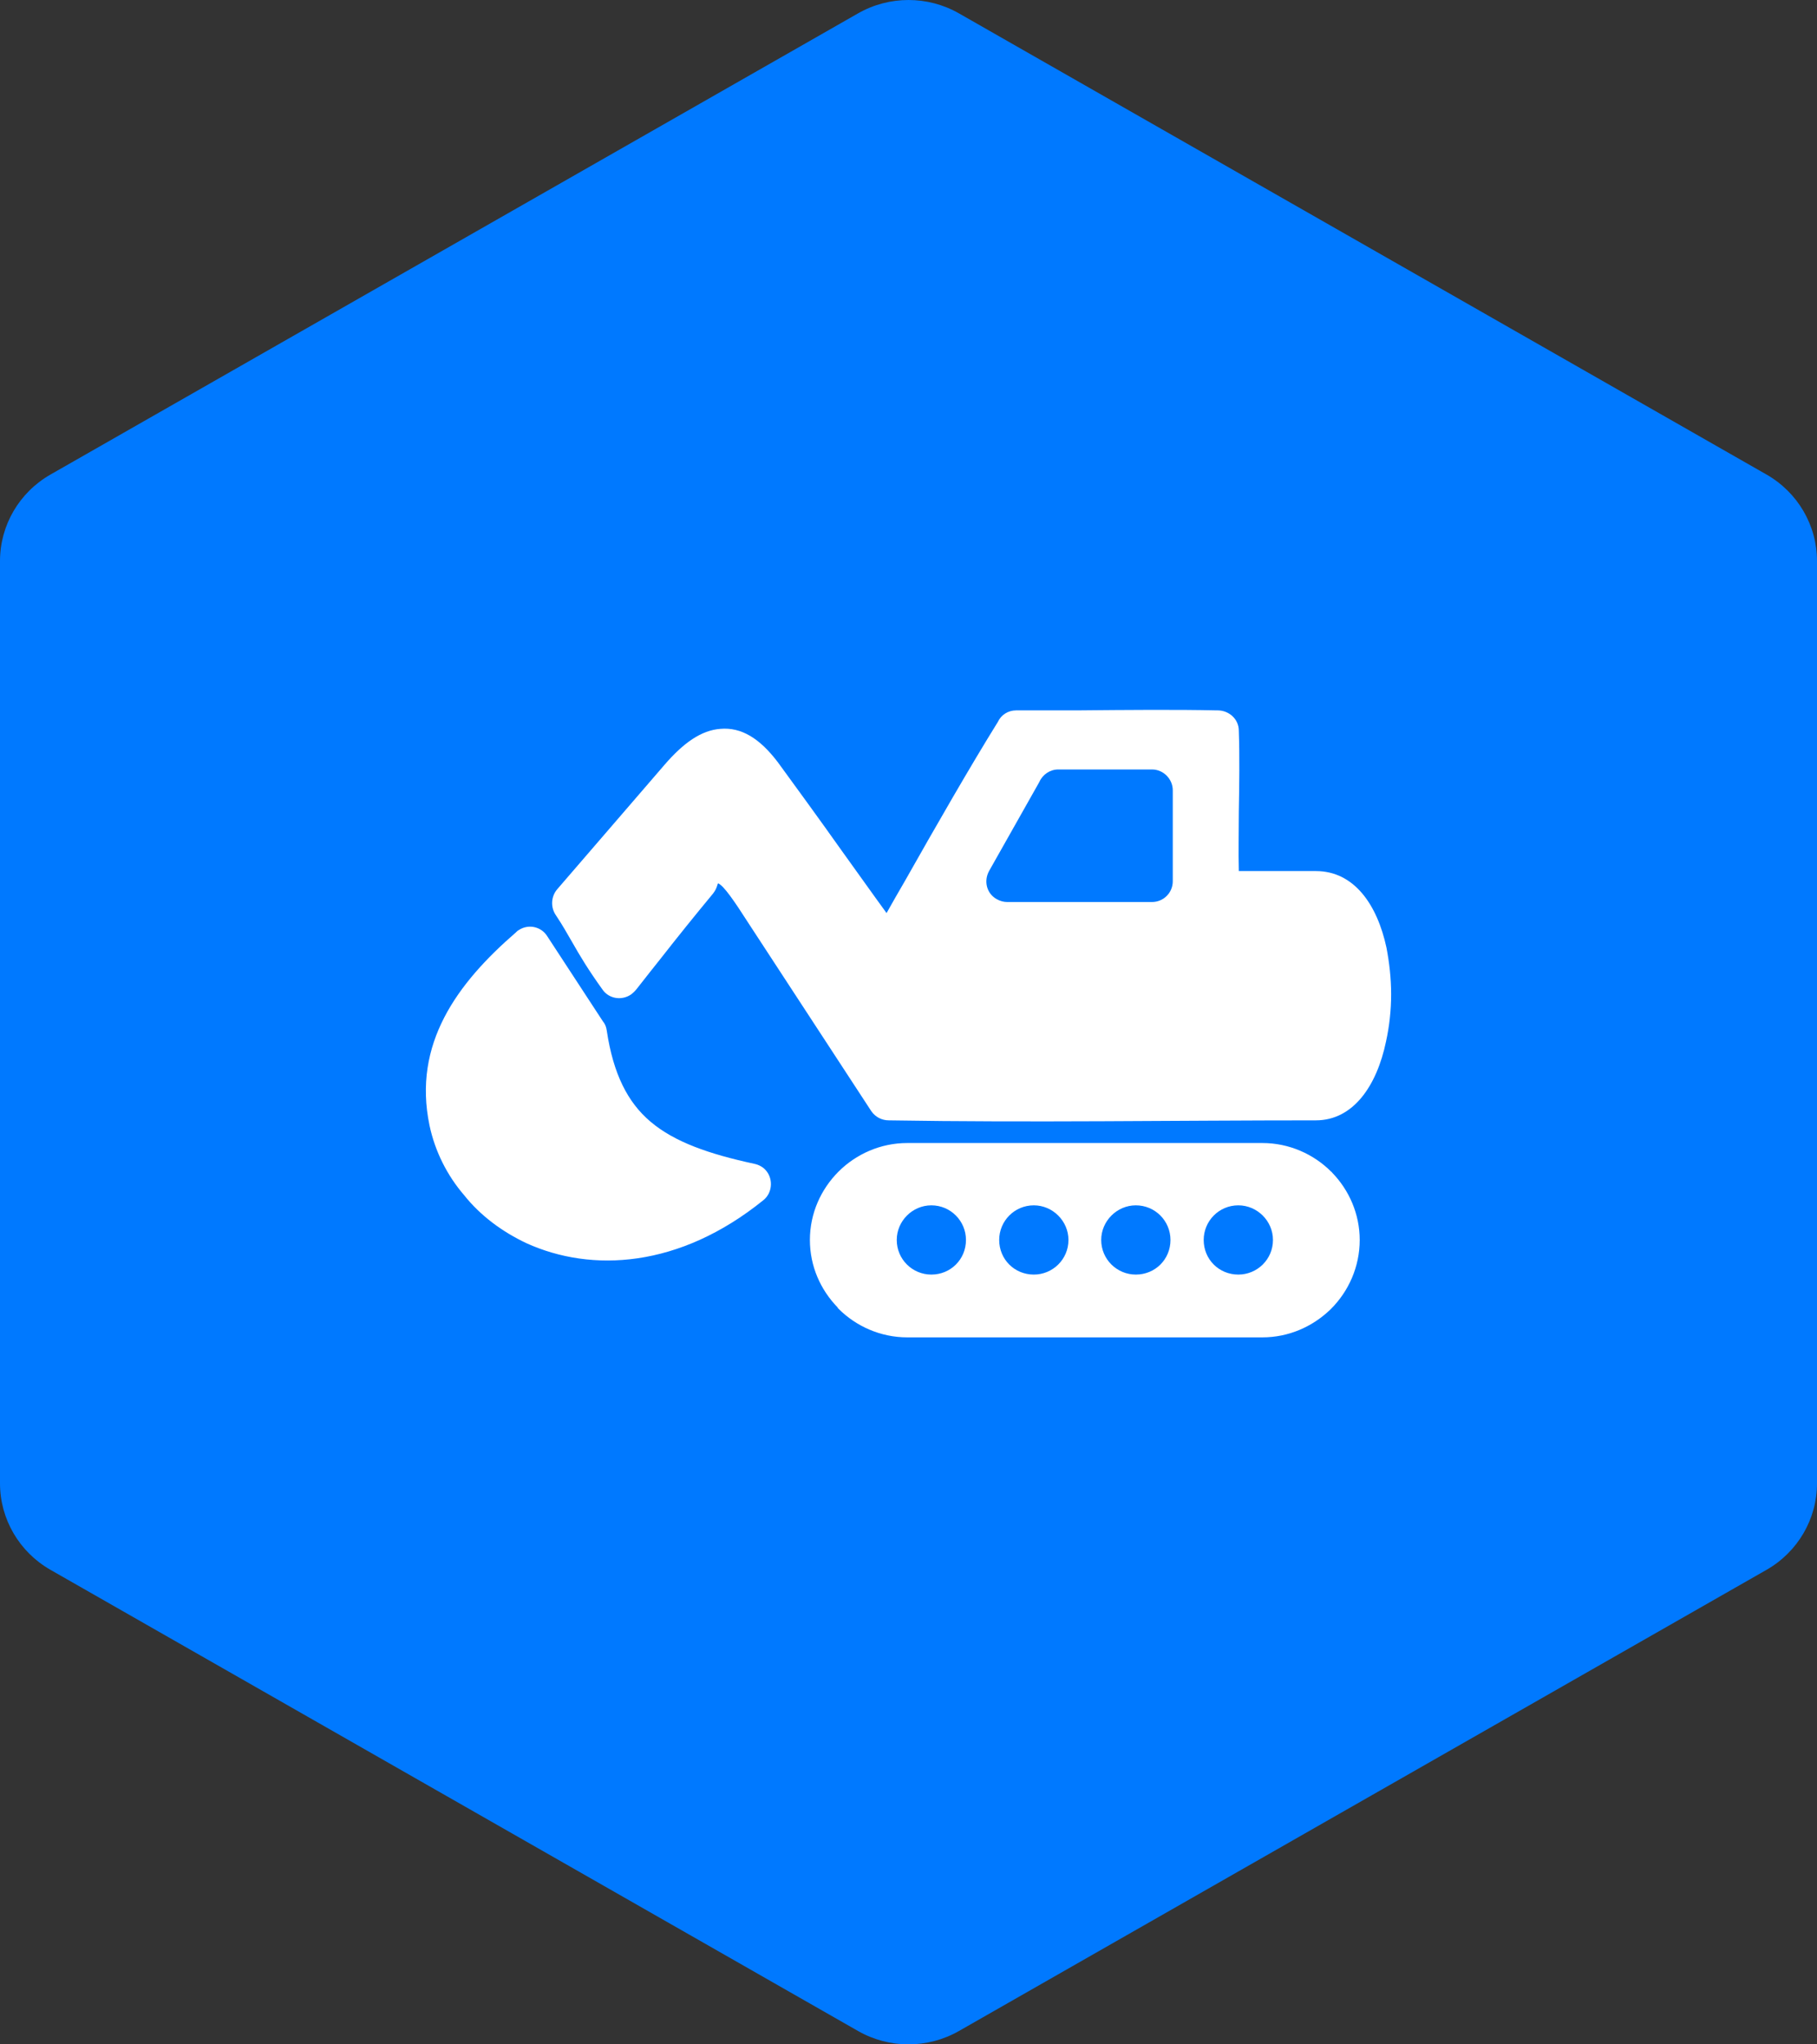
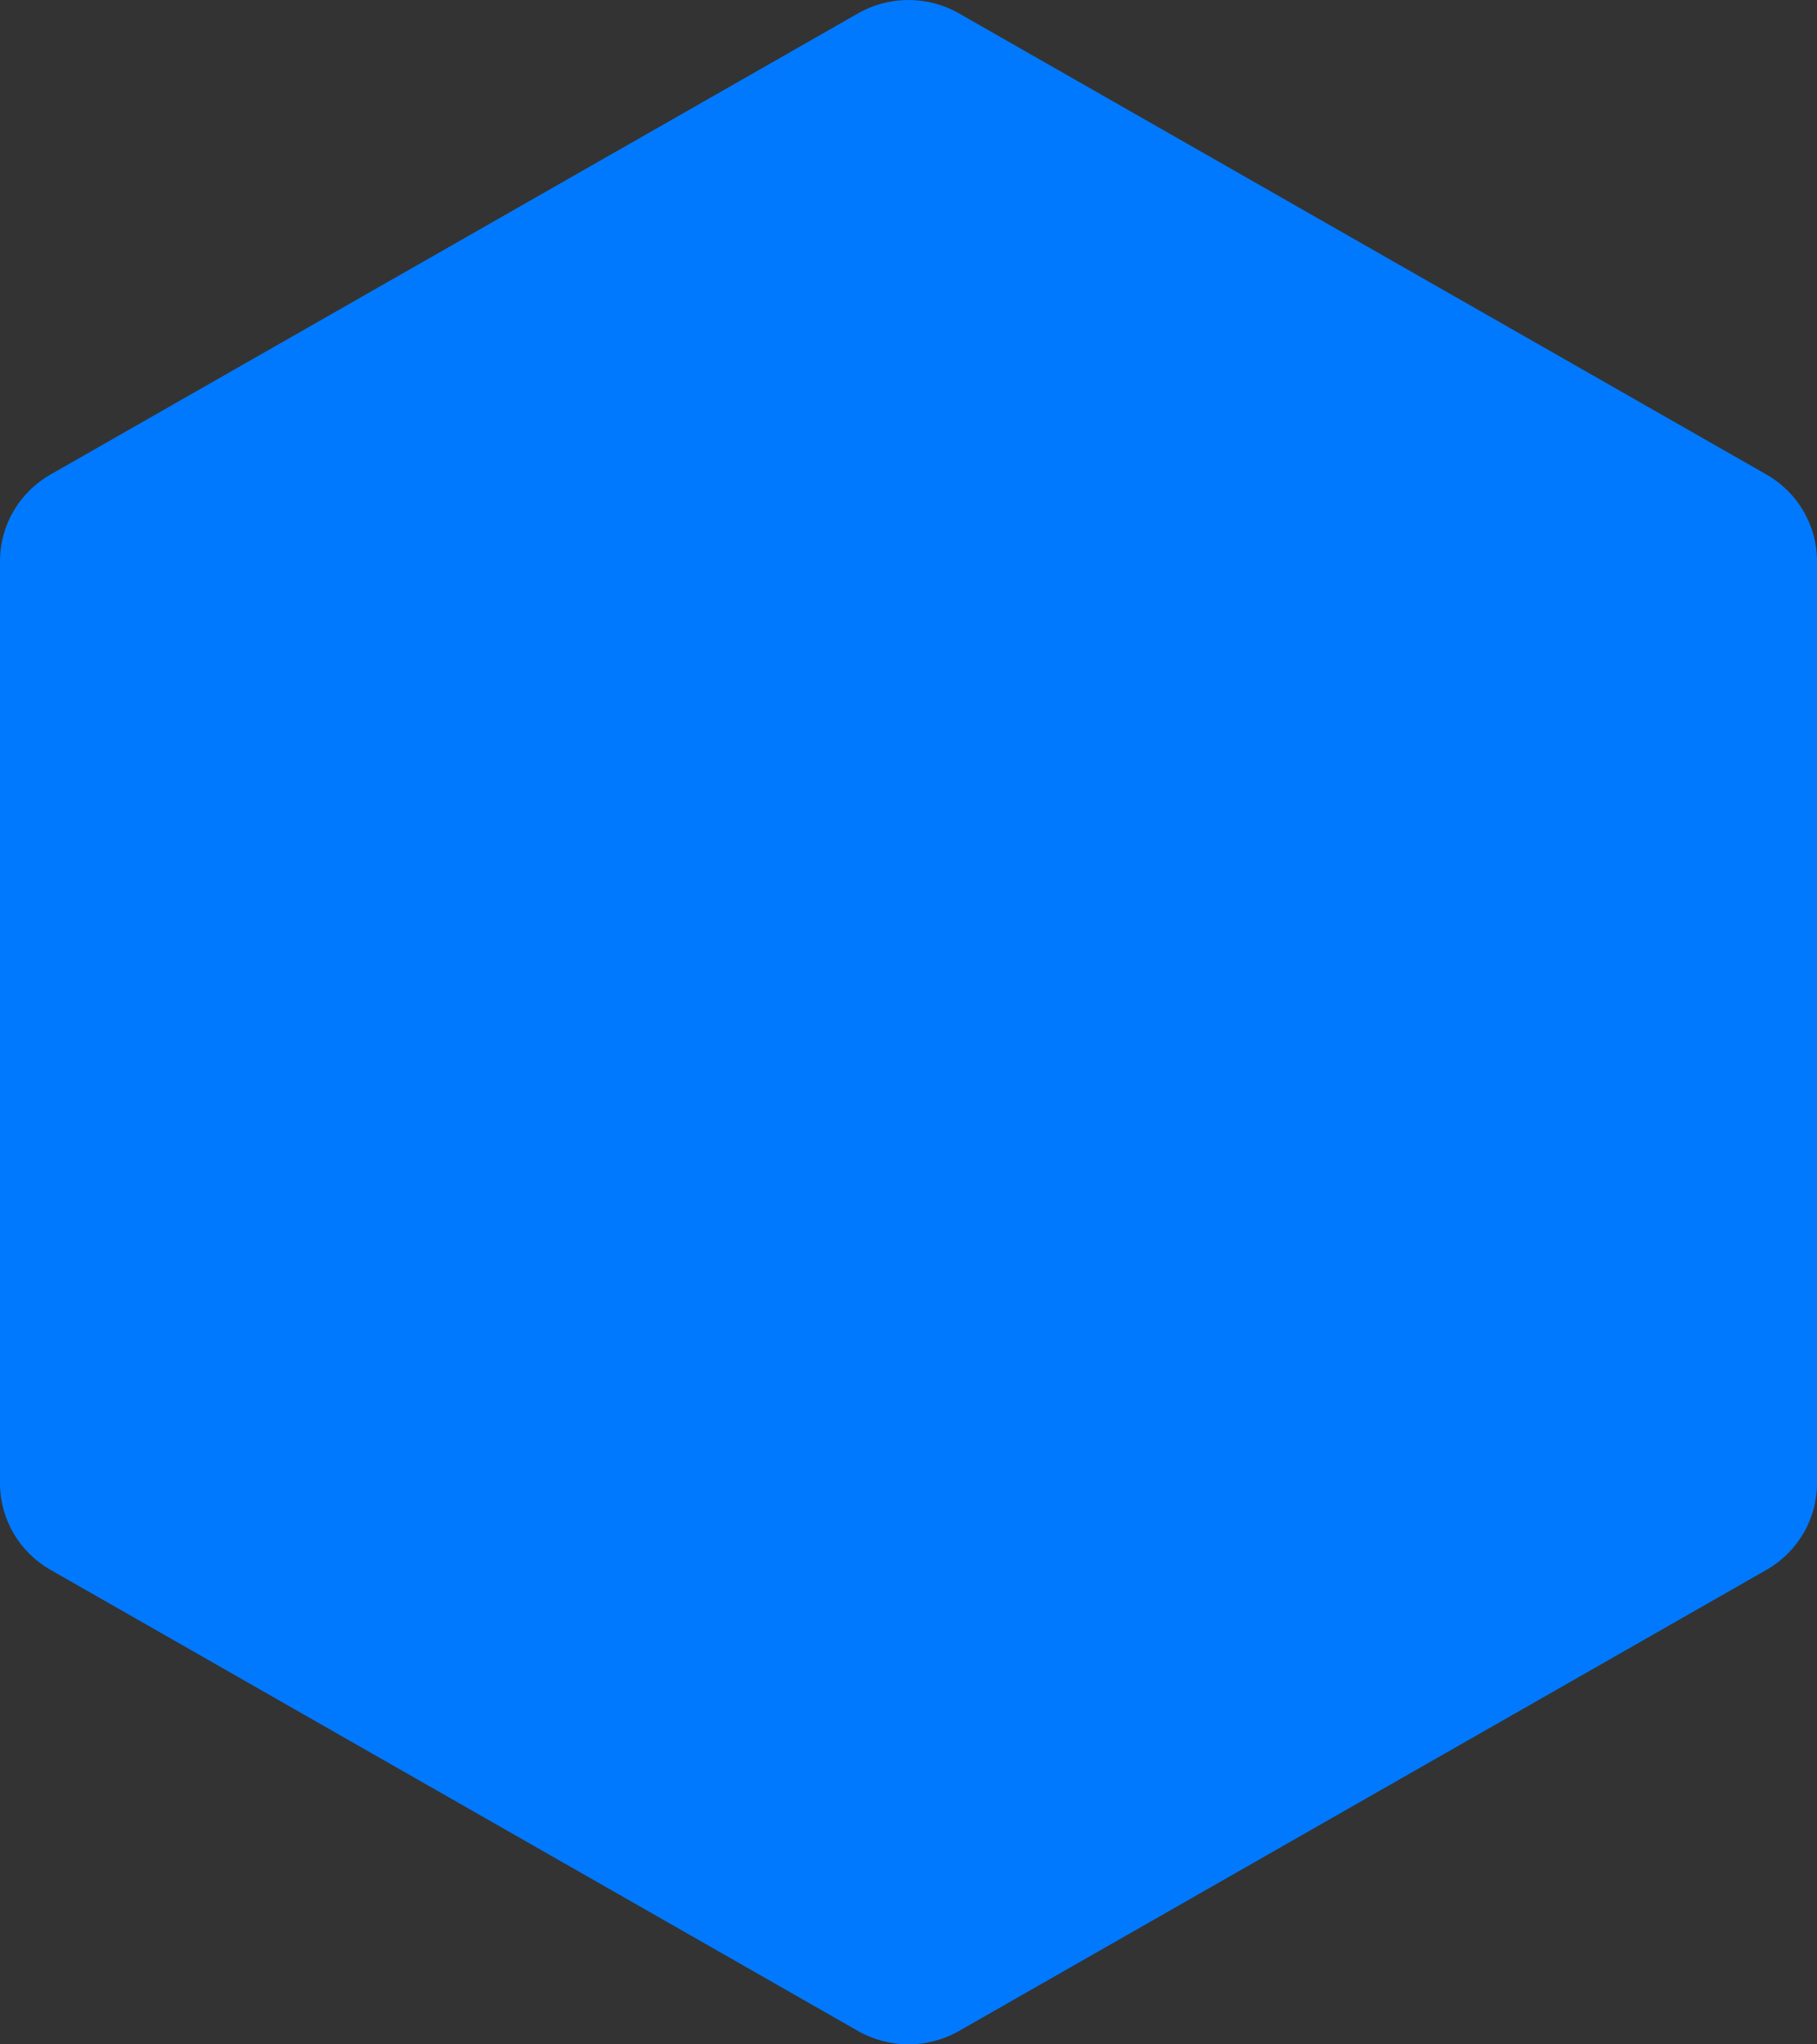
<svg xmlns="http://www.w3.org/2000/svg" width="128px" height="144px" viewBox="0 0 128 144" version="1.1">
  <rect x="0" y="0" width="128" height="144" fill="#333333" stroke="none" />
  <title>02</title>
  <g id="我们" stroke="none" stroke-width="1" fill="none" fill-rule="evenodd">
    <g id="公司简介" transform="translate(-642, -4058)">
      <g id="编组-4" transform="translate(0, 3818)">
        <g id="02" transform="translate(642, 240)">
          <path d="M128,104.484 L128,39.517 C128,37.005 126.644,34.683 124.444,33.426 L67.556,0.943 C65.355,-0.314 62.645,-0.314 60.444,0.943 L3.556,33.426 C1.356,34.683 0,37.005 0,39.517 L0,104.484 C0,106.997 1.356,109.318 3.556,110.575 L60.444,143.058 C62.645,144.314 65.355,144.314 67.556,143.058 L124.444,110.575 C126.644,109.318 128,106.997 128,104.484" id="Fill-1" fill="#0079FF" />
          <g id="编组" transform="translate(30, 50)" fill="#FFFFFF">
-             <path d="M57.234,39.778 C55.867,39.778 54.795,38.704 54.795,37.34 C54.795,36.008 55.867,34.901 57.234,34.901 C58.571,34.901 59.675,36.008 59.675,37.34 C59.675,38.704 58.571,39.778 57.234,39.778 L57.234,39.778 Z M50.013,39.778 C48.684,39.778 47.575,38.704 47.575,37.34 C47.575,36.008 48.684,34.901 50.013,34.901 C51.382,34.901 52.455,36.008 52.455,37.34 C52.455,38.704 51.382,39.778 50.013,39.778 L50.013,39.778 Z M42.828,39.778 C41.463,39.778 40.389,38.704 40.389,37.34 C40.388,36.008 41.463,34.901 42.828,34.901 C44.162,34.901 45.268,36.008 45.268,37.34 C45.268,38.704 44.162,39.778 42.828,39.778 L42.828,39.778 Z M35.609,39.778 C34.275,39.778 33.172,38.704 33.172,37.34 C33.172,36.008 34.275,34.901 35.609,34.901 C36.973,34.901 38.048,36.008 38.048,37.34 C38.048,38.704 36.973,39.778 35.609,39.778 L35.609,39.778 Z M63.772,32.525 C62.536,31.291 60.811,30.511 58.925,30.511 L33.916,30.511 C32.031,30.511 30.307,31.291 29.071,32.525 C27.837,33.761 27.054,35.456 27.054,37.34 C27.054,39.193 27.804,40.852 29.005,42.09 C29.005,42.119 29.039,42.152 29.071,42.187 C30.307,43.421 32.031,44.201 33.916,44.201 L58.925,44.201 C60.779,44.201 62.438,43.454 63.671,42.285 C63.707,42.249 63.74,42.219 63.772,42.187 C65.006,40.95 65.786,39.226 65.786,37.34 C65.786,35.521 65.042,33.827 63.838,32.592 C63.838,32.56 63.804,32.56 63.772,32.525 L63.772,32.525 Z M52.617,12.073 C52.617,12.884 51.966,13.535 51.155,13.535 L40.944,13.535 C40.713,13.535 40.454,13.469 40.226,13.34 C39.509,12.95 39.285,12.073 39.674,11.356 L43.217,5.08 C43.445,4.559 43.966,4.199 44.551,4.199 L51.155,4.199 C51.966,4.199 52.617,4.884 52.617,5.664 L52.617,12.073 Z M67.672,16.755 C67.023,13.732 65.399,11.356 62.698,11.356 L57.269,11.356 C57.234,9.991 57.269,8.591 57.269,7.194 C57.301,5.274 57.334,3.355 57.269,1.469 C57.269,0.657 56.584,0.037 55.772,0.037 L55.707,0.037 C52.941,-0.026 49.236,0.005 45.885,0.037 L41.59,0.037 C41.005,0.037 40.519,0.364 40.295,0.851 C38.373,3.939 35.869,8.299 33.755,12.041 C33.298,12.817 32.879,13.567 32.454,14.314 C31.479,12.979 30.402,11.453 29.298,9.924 C27.639,7.582 25.95,5.274 24.813,3.713 C23.511,1.988 22.21,1.212 20.749,1.339 C19.414,1.436 18.145,2.315 16.781,3.908 L9.236,12.657 C8.81,13.177 8.778,13.924 9.168,14.479 C9.625,15.161 9.95,15.748 10.307,16.363 C10.862,17.34 11.447,18.317 12.451,19.713 C12.908,20.365 13.82,20.495 14.469,20.038 C14.63,19.911 14.761,19.778 14.859,19.651 C15.545,18.771 16.064,18.122 16.584,17.466 C17.753,15.972 18.957,14.479 20.223,12.95 C20.584,12.495 20.518,12.171 20.616,12.232 C21.005,12.427 21.69,13.404 22.73,15.031 L31.38,28.268 C31.672,28.69 32.129,28.915 32.613,28.915 C42.6,29.08 52.716,28.915 62.698,28.915 C65.334,28.915 66.993,26.476 67.64,23.358 C67.87,22.314 68,21.177 68,20.038 C68,18.901 67.87,17.795 67.672,16.755 L67.672,16.755 Z M23.12,31.972 C19.966,31.291 17.525,30.447 15.834,29.015 C14.21,27.648 13.201,25.634 12.746,22.606 C12.715,22.382 12.648,22.151 12.483,21.959 L8.55,15.943 C8.126,15.261 7.216,15.063 6.537,15.518 C6.469,15.55 6.404,15.616 6.339,15.68 C2.21,19.258 -0.944,23.521 0.258,29.275 C0.645,31.096 1.492,32.788 2.697,34.187 C3.834,35.616 5.363,36.756 7.089,37.57 C11.671,39.648 17.853,39.326 23.771,34.542 C24.388,34.057 24.486,33.112 23.999,32.493 C23.771,32.2 23.447,32.038 23.12,31.972 L23.12,31.972 Z" id="Fill-1" />
-           </g>
+             </g>
        </g>
      </g>
    </g>
  </g>
</svg>